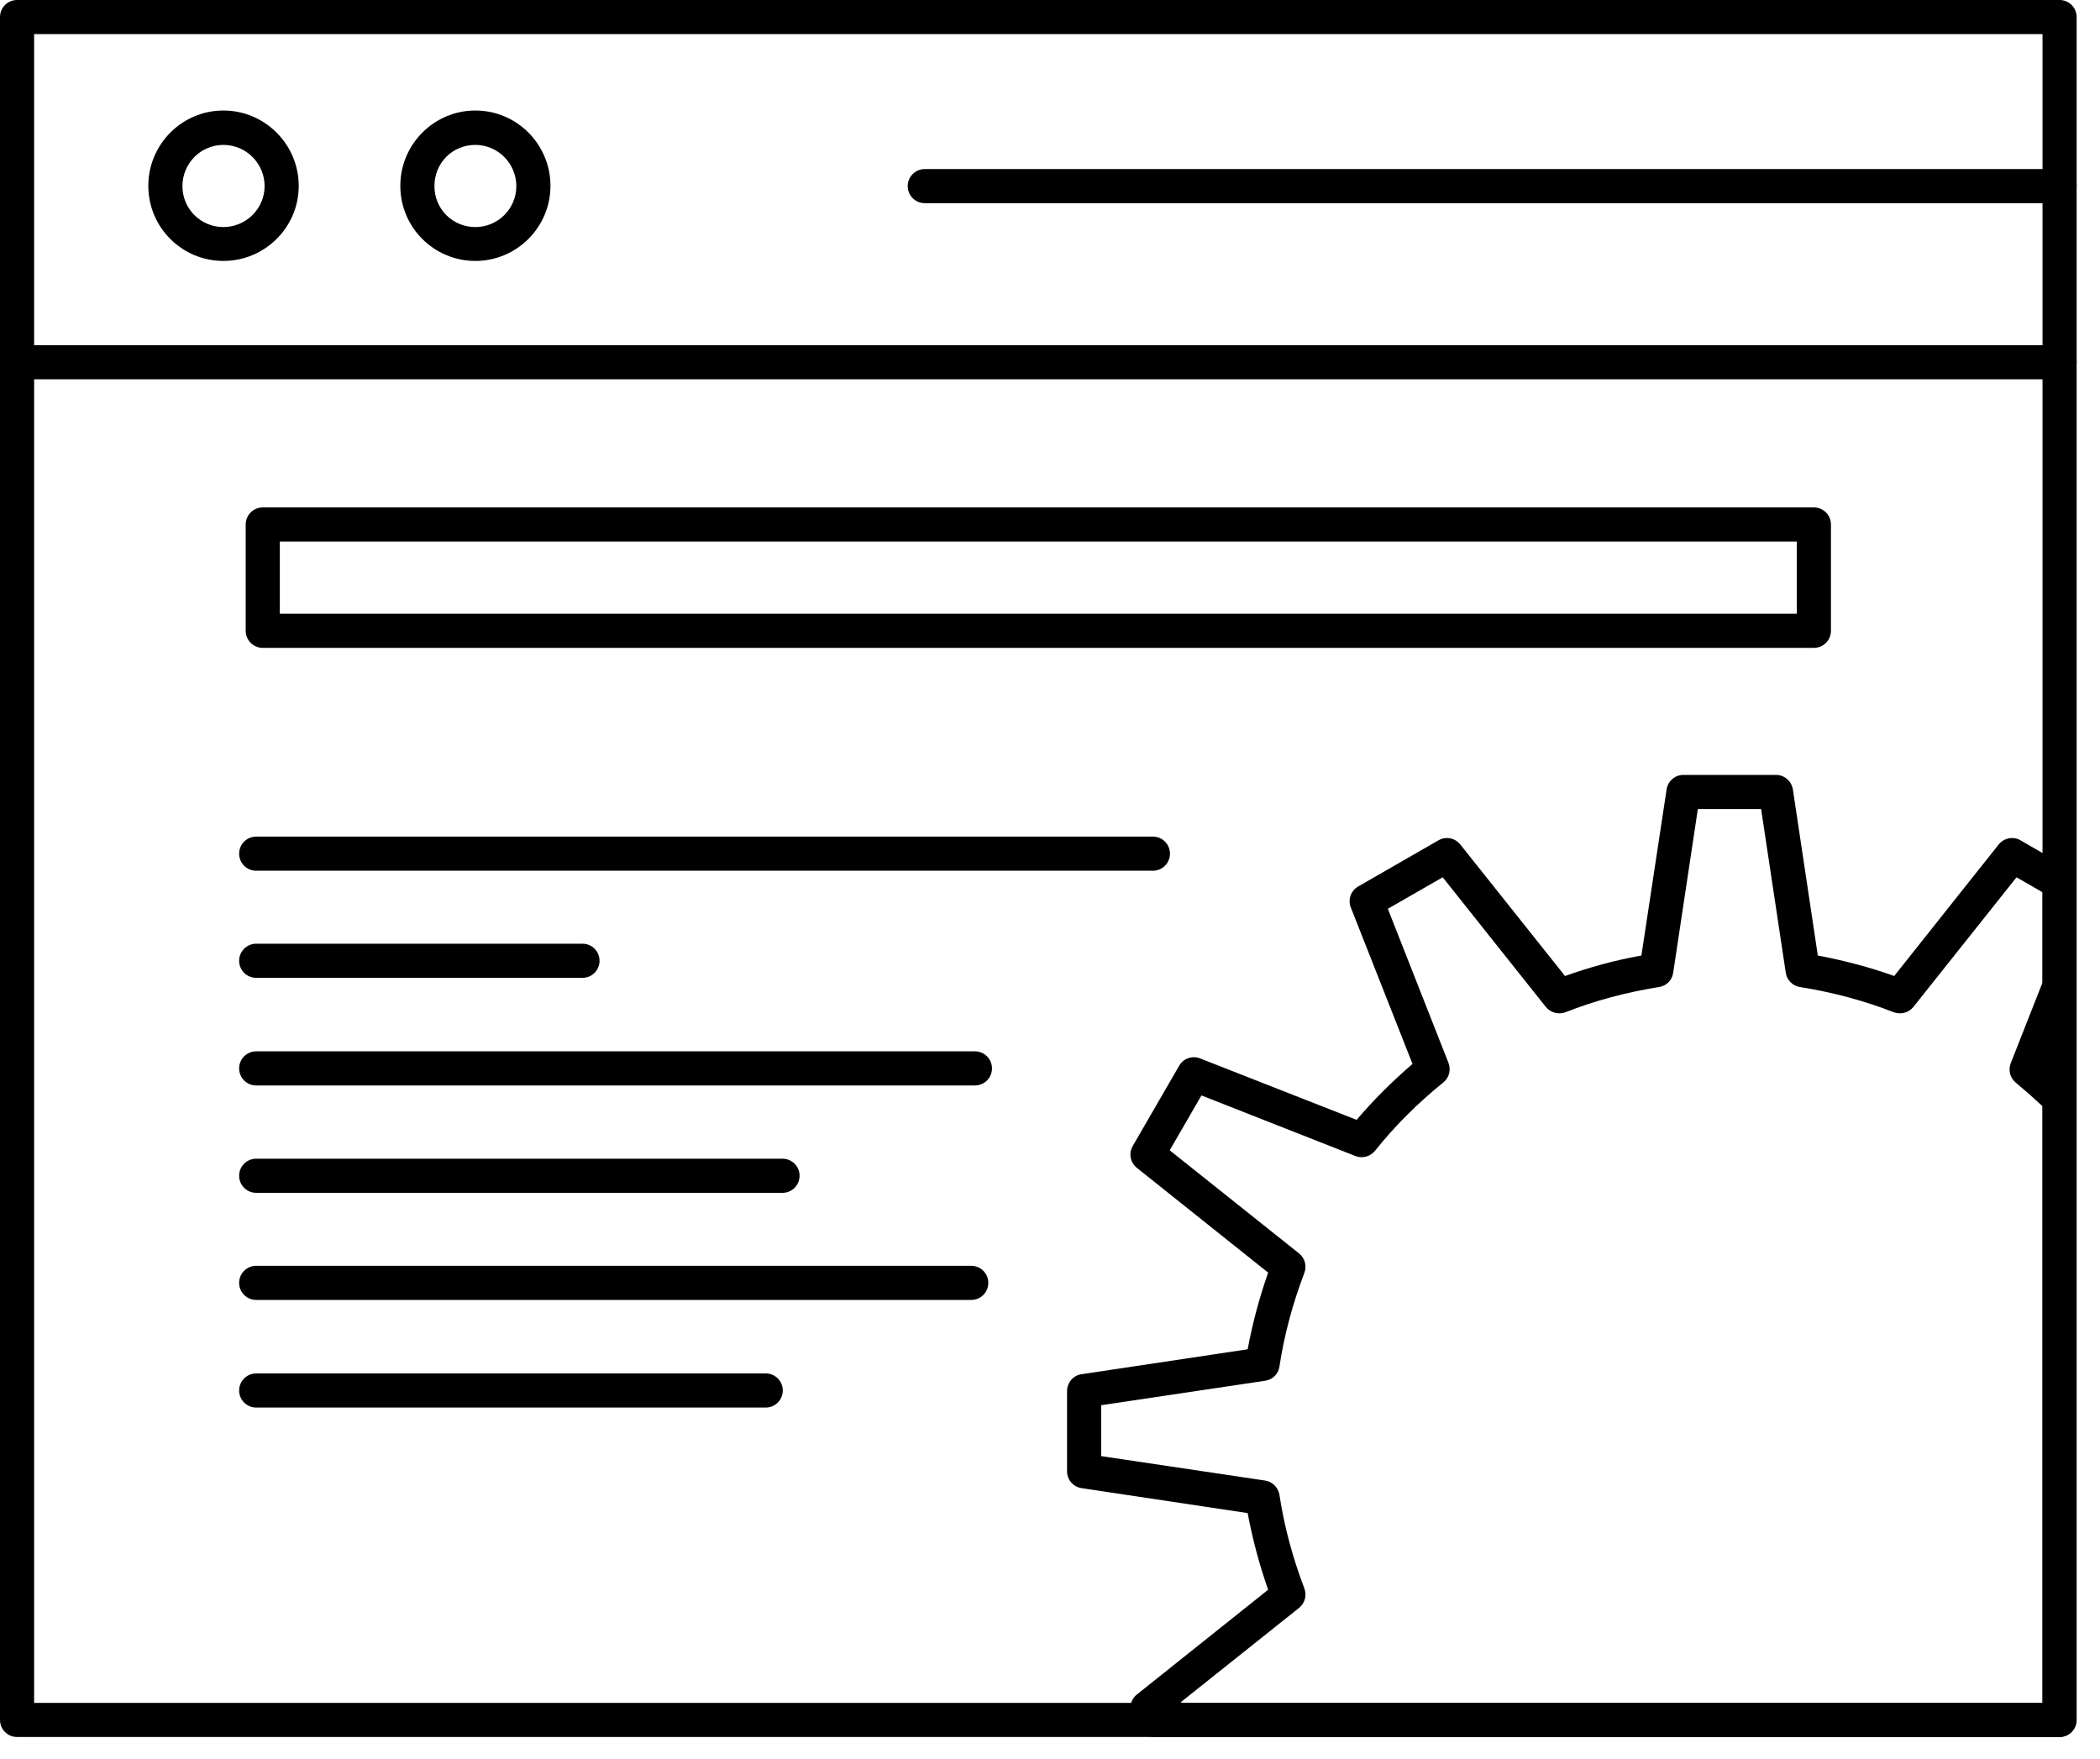
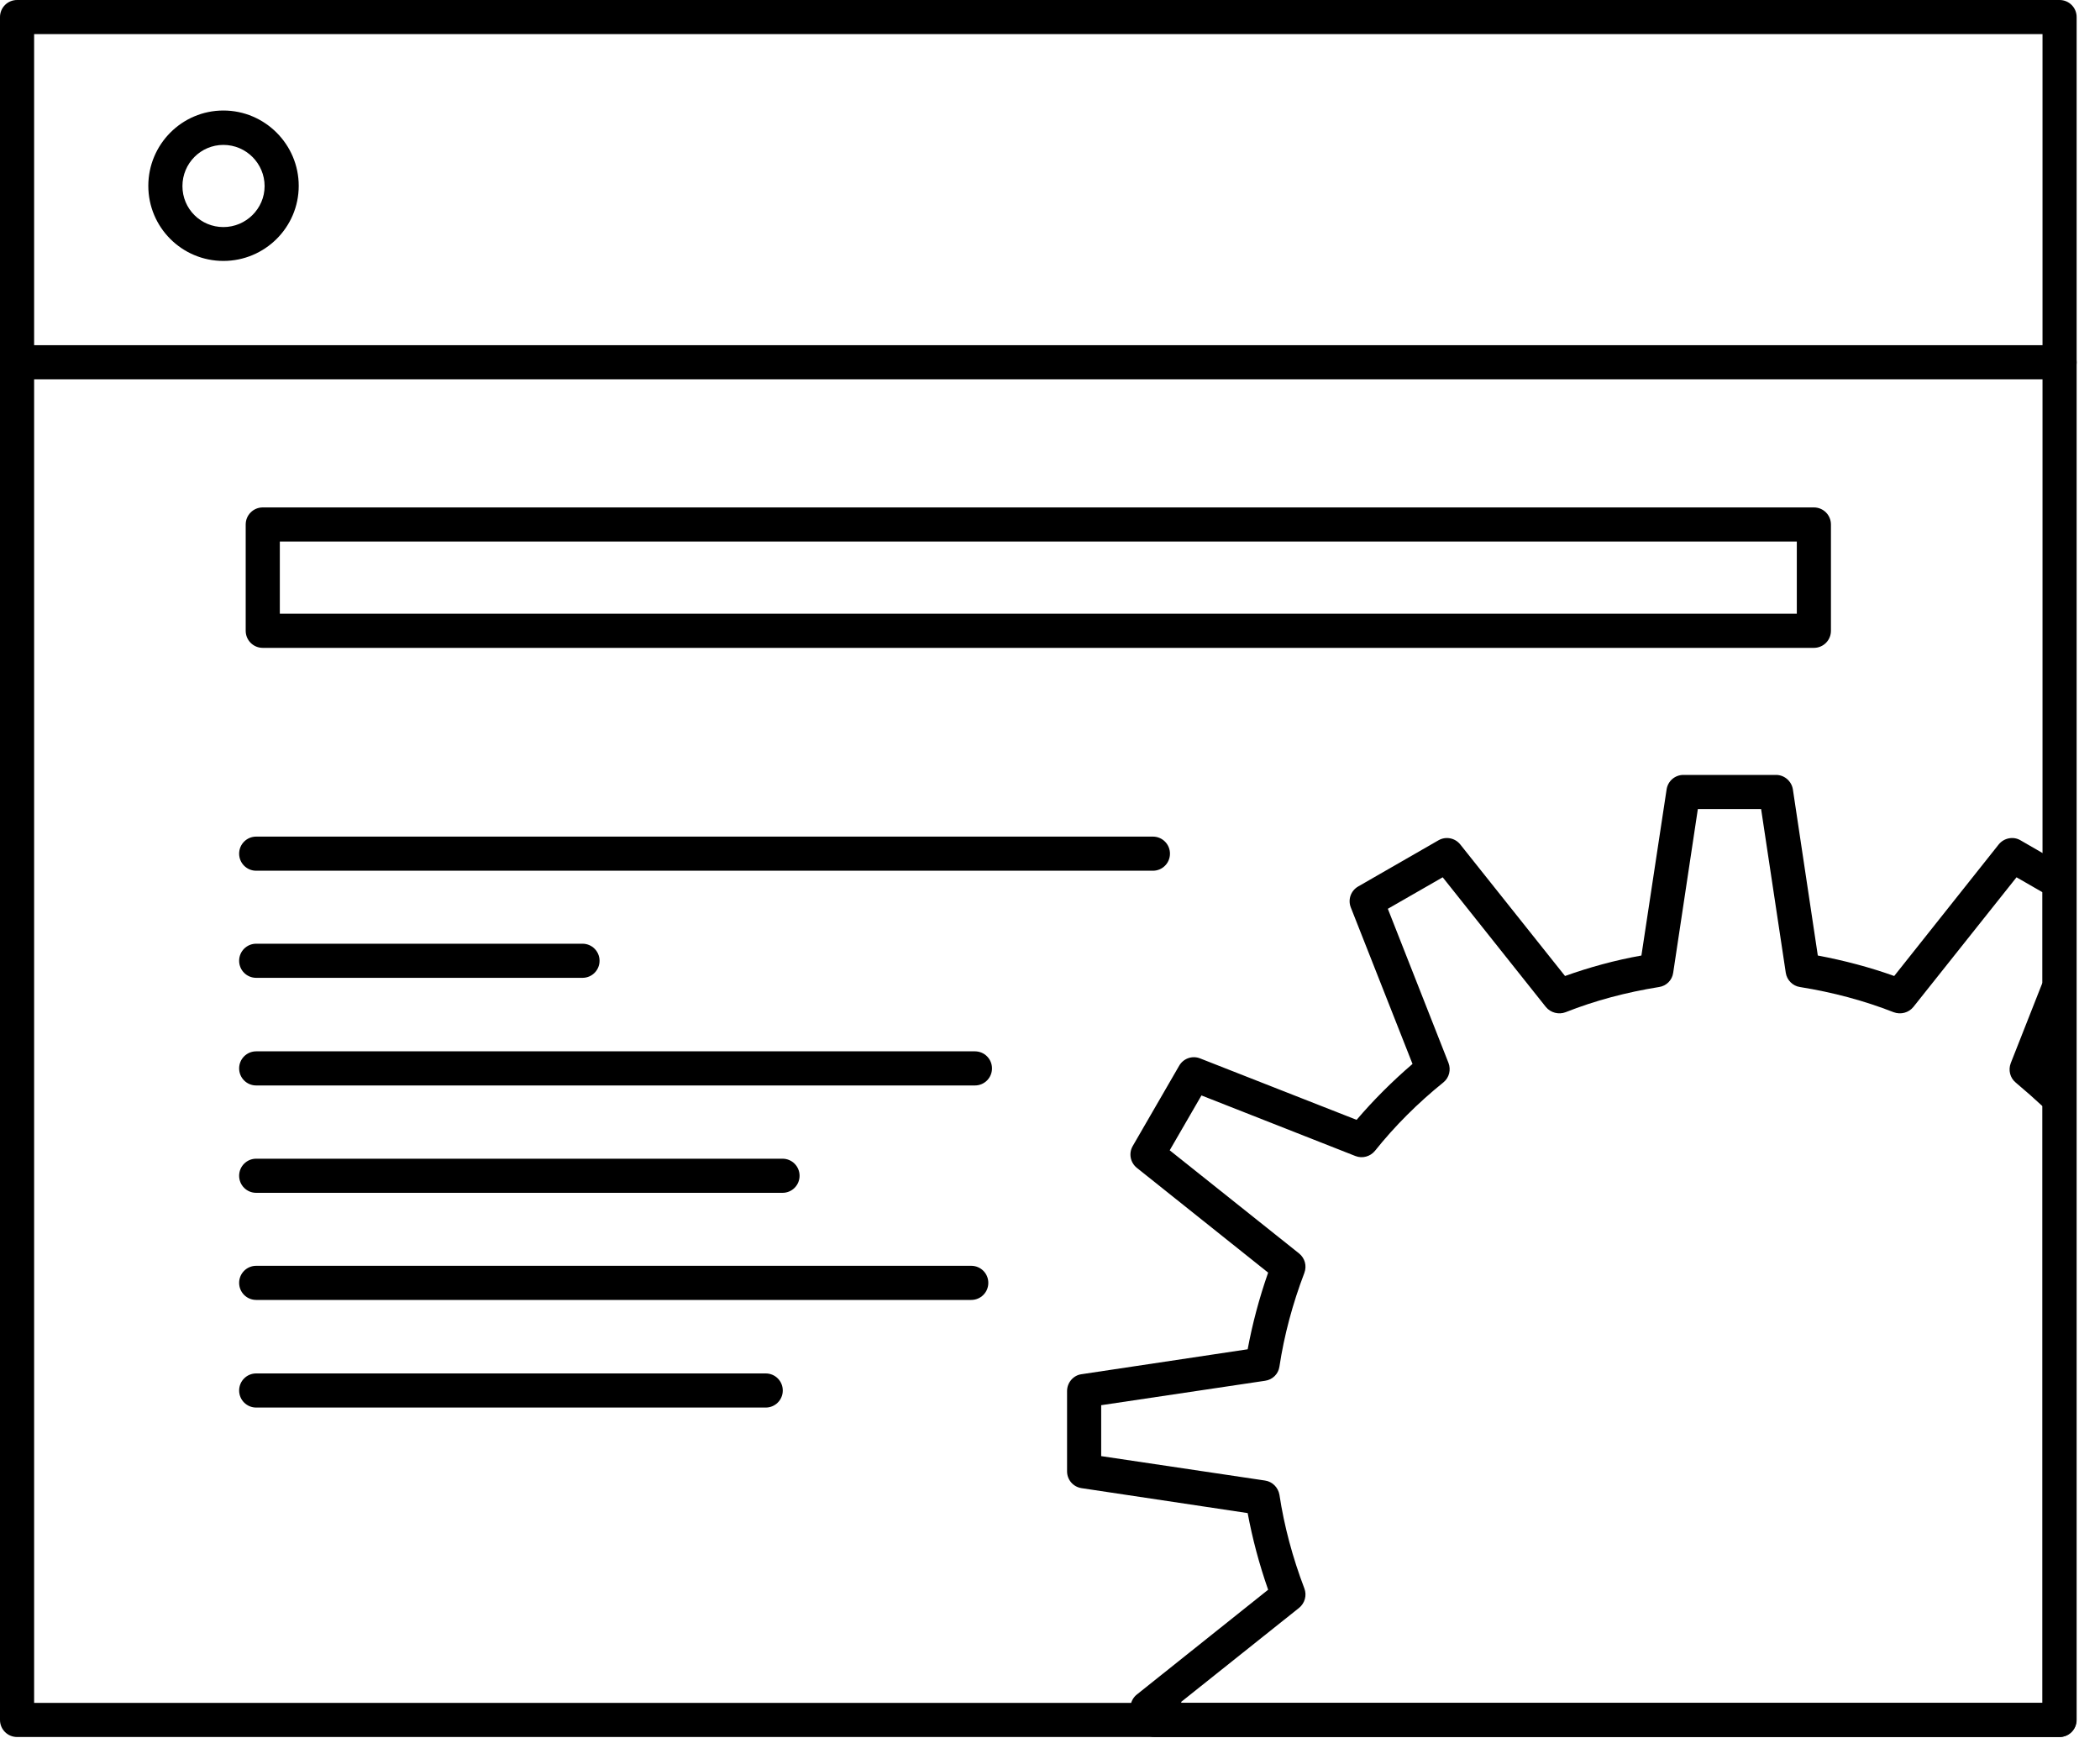
<svg xmlns="http://www.w3.org/2000/svg" width="80" height="67" viewBox="0 0 80 67" fill="none">
  <g clip-path="url(#clip0_840_33225)">
    <path d="M78.46 66.17H0.65C0.29 66.17 0 65.88 0 65.52V0.65C0 0.29 0.29 0 0.65 0H78.46C78.82 0 79.11 0.29 79.11 0.65V65.52C79.11 65.88 78.82 66.17 78.46 66.17ZM1.3 64.87H77.81V1.3H1.3V64.87Z" fill="black" />
    <path d="M78.46 66.17H43.98C43.75 66.17 43.53 66.04 43.41 65.84L43.15 65.38C42.99 65.1 43.06 64.75 43.31 64.55L48.31 60.56C47.97 59.59 47.71 58.61 47.53 57.64L41.2 56.69C40.88 56.64 40.65 56.37 40.65 56.05V52.99C40.65 52.67 40.89 52.39 41.2 52.35L47.53 51.4C47.71 50.43 47.97 49.45 48.31 48.48L43.31 44.49C43.06 44.29 42.99 43.94 43.15 43.66L44.92 40.6C45.08 40.32 45.42 40.2 45.72 40.32L51.68 42.66C52.32 41.91 53.04 41.19 53.81 40.53L51.46 34.57C51.34 34.27 51.46 33.93 51.74 33.77L54.8 32.01C55.08 31.85 55.43 31.92 55.63 32.17L59.62 37.18C60.54 36.85 61.52 36.58 62.53 36.4L63.49 30.07C63.54 29.75 63.81 29.52 64.13 29.52H67.66C67.98 29.52 68.25 29.76 68.3 30.07L69.25 36.4C70.26 36.59 71.24 36.85 72.16 37.18L76.14 32.17C76.34 31.92 76.7 31.85 76.97 32.01L78.77 33.05C78.97 33.17 79.1 33.38 79.1 33.61V37.55C79.1 37.63 79.08 37.71 79.05 37.79L77.96 40.54C78.31 40.84 78.61 41.12 78.9 41.39C79.03 41.51 79.1 41.68 79.1 41.86V65.52C79.1 65.88 78.81 66.17 78.45 66.17H78.46ZM45 64.87H77.81V42.14C77.51 41.86 77.17 41.56 76.79 41.24C76.57 41.06 76.5 40.76 76.6 40.5L77.81 37.43V33.99L76.82 33.42L72.89 38.36C72.71 38.58 72.41 38.66 72.14 38.56C71.02 38.12 69.82 37.8 68.57 37.6C68.29 37.56 68.07 37.33 68.03 37.06L67.09 30.82H64.68L63.74 37.06C63.7 37.34 63.48 37.56 63.2 37.6C61.95 37.8 60.75 38.12 59.64 38.56C59.38 38.66 59.07 38.58 58.89 38.36L54.96 33.42L52.87 34.62L55.18 40.49C55.28 40.75 55.21 41.05 54.99 41.23C54.01 42.02 53.13 42.9 52.38 43.84C52.2 44.06 51.9 44.14 51.64 44.04L45.77 41.73L44.56 43.82L49.49 47.75C49.71 47.93 49.79 48.22 49.69 48.49C49.24 49.67 48.92 50.87 48.74 52.06C48.7 52.34 48.48 52.56 48.19 52.6L41.95 53.53V55.47L48.19 56.4C48.47 56.44 48.69 56.66 48.74 56.94C48.92 58.13 49.24 59.33 49.69 60.51C49.79 60.77 49.71 61.07 49.49 61.25L45 64.83V64.87Z" fill="black" />
    <path d="M78.46 14.45H0.65C0.29 14.45 0 14.16 0 13.8C0 13.44 0.29 13.15 0.65 13.15H78.46C78.82 13.15 79.11 13.44 79.11 13.8C79.11 14.16 78.82 14.45 78.46 14.45Z" fill="black" />
    <path d="M8.51 9.94C6.93 9.94 5.65 8.66 5.65 7.08C5.65 5.5 6.93 4.21 8.51 4.21C10.09 4.21 11.38 5.5 11.38 7.08C11.38 8.66 10.09 9.94 8.51 9.94ZM8.51 5.52C7.65 5.52 6.95 6.22 6.95 7.09C6.95 7.96 7.65 8.65 8.51 8.65C9.37 8.65 10.08 7.95 10.08 7.09C10.08 6.23 9.38 5.52 8.51 5.52Z" fill="black" />
-     <path d="M18.11 9.94C16.53 9.94 15.25 8.66 15.25 7.08C15.25 5.5 16.53 4.21 18.11 4.21C19.69 4.21 20.97 5.5 20.97 7.08C20.97 8.66 19.68 9.94 18.11 9.94ZM18.11 5.52C17.23 5.52 16.55 6.21 16.55 7.09C16.55 7.97 17.25 8.65 18.11 8.65C18.97 8.65 19.67 7.95 19.67 7.09C19.67 6.23 18.97 5.52 18.11 5.52Z" fill="black" />
-     <path d="M78.46 7.74H35.23C34.87 7.74 34.58 7.45 34.58 7.09C34.58 6.73 34.87 6.44 35.23 6.44H78.46C78.82 6.44 79.11 6.73 79.11 7.09C79.11 7.45 78.82 7.74 78.46 7.74Z" fill="black" />
    <path d="M69.1 24.68H10.01C9.65 24.68 9.36 24.39 9.36 24.03V19.98C9.36 19.62 9.65 19.33 10.01 19.33H69.1C69.46 19.33 69.75 19.62 69.75 19.98V24.03C69.75 24.39 69.46 24.68 69.1 24.68ZM10.66 23.38H68.45V20.63H10.66V23.38Z" fill="black" />
    <path d="M43.92 33.17H9.76C9.4 33.17 9.11 32.88 9.11 32.52C9.11 32.16 9.4 31.87 9.76 31.87H43.92C44.28 31.87 44.57 32.16 44.57 32.52C44.57 32.88 44.28 33.17 43.92 33.17Z" fill="black" />
    <path d="M22.19 37.25H9.76C9.4 37.25 9.11 36.96 9.11 36.6C9.11 36.24 9.4 35.95 9.76 35.95H22.19C22.55 35.95 22.84 36.24 22.84 36.6C22.84 36.96 22.55 37.25 22.19 37.25Z" fill="black" />
    <path d="M37.14 41.35H9.76C9.4 41.35 9.11 41.06 9.11 40.7C9.11 40.34 9.4 40.05 9.76 40.05H37.14C37.5 40.05 37.79 40.34 37.79 40.7C37.79 41.06 37.5 41.35 37.14 41.35Z" fill="black" />
    <path d="M29.8 45.44H9.76C9.4 45.44 9.11 45.15 9.11 44.79C9.11 44.43 9.4 44.14 9.76 44.14H29.81C30.17 44.14 30.46 44.43 30.46 44.79C30.46 45.15 30.17 45.44 29.81 45.44H29.8Z" fill="black" />
    <path d="M36.99 49.52H9.76C9.4 49.52 9.11 49.23 9.11 48.87C9.11 48.51 9.4 48.22 9.76 48.22H37C37.36 48.22 37.65 48.51 37.65 48.87C37.65 49.23 37.36 49.52 37 49.52H36.99Z" fill="black" />
    <path d="M29.17 53.62H9.76C9.4 53.62 9.11 53.33 9.11 52.97C9.11 52.61 9.4 52.32 9.76 52.32H29.17C29.53 52.32 29.82 52.61 29.82 52.97C29.82 53.33 29.53 53.62 29.17 53.62Z" fill="black" />
  </g>
  <defs>
    <clipPath id="clip0_840_33225">
      <rect width="79.11" height="66.17" fill="white" />
    </clipPath>
  </defs>
</svg>